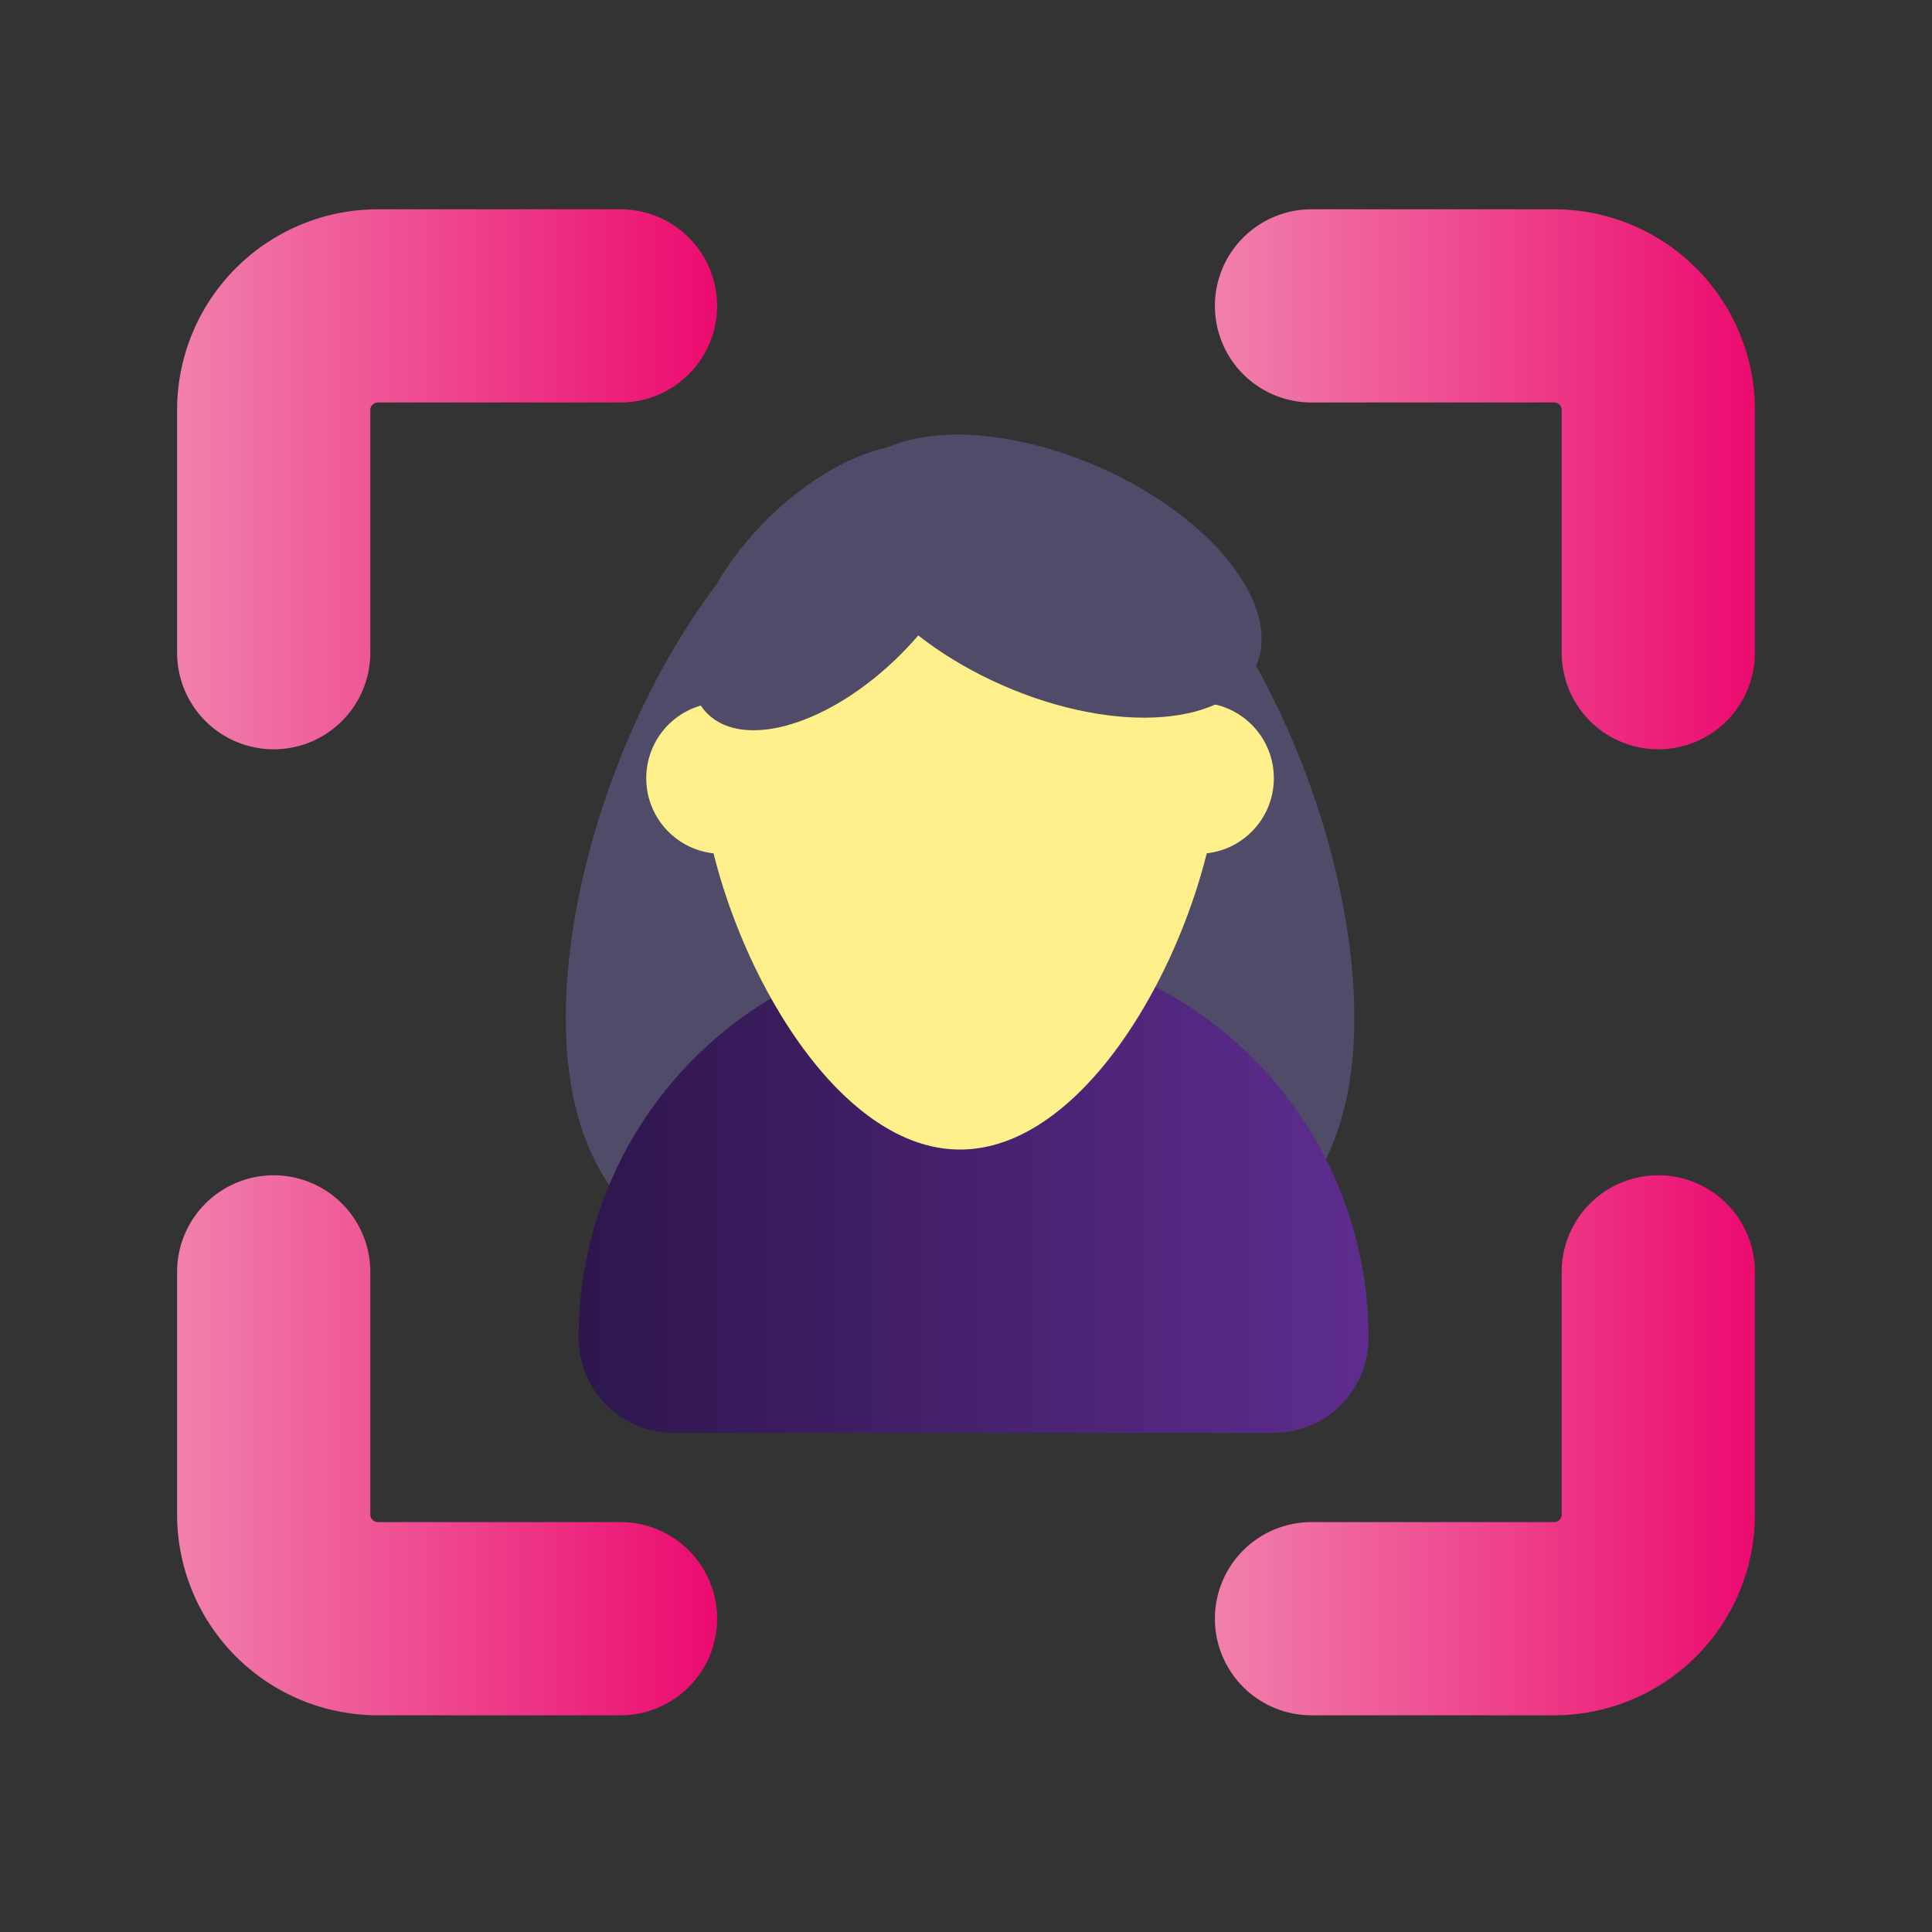
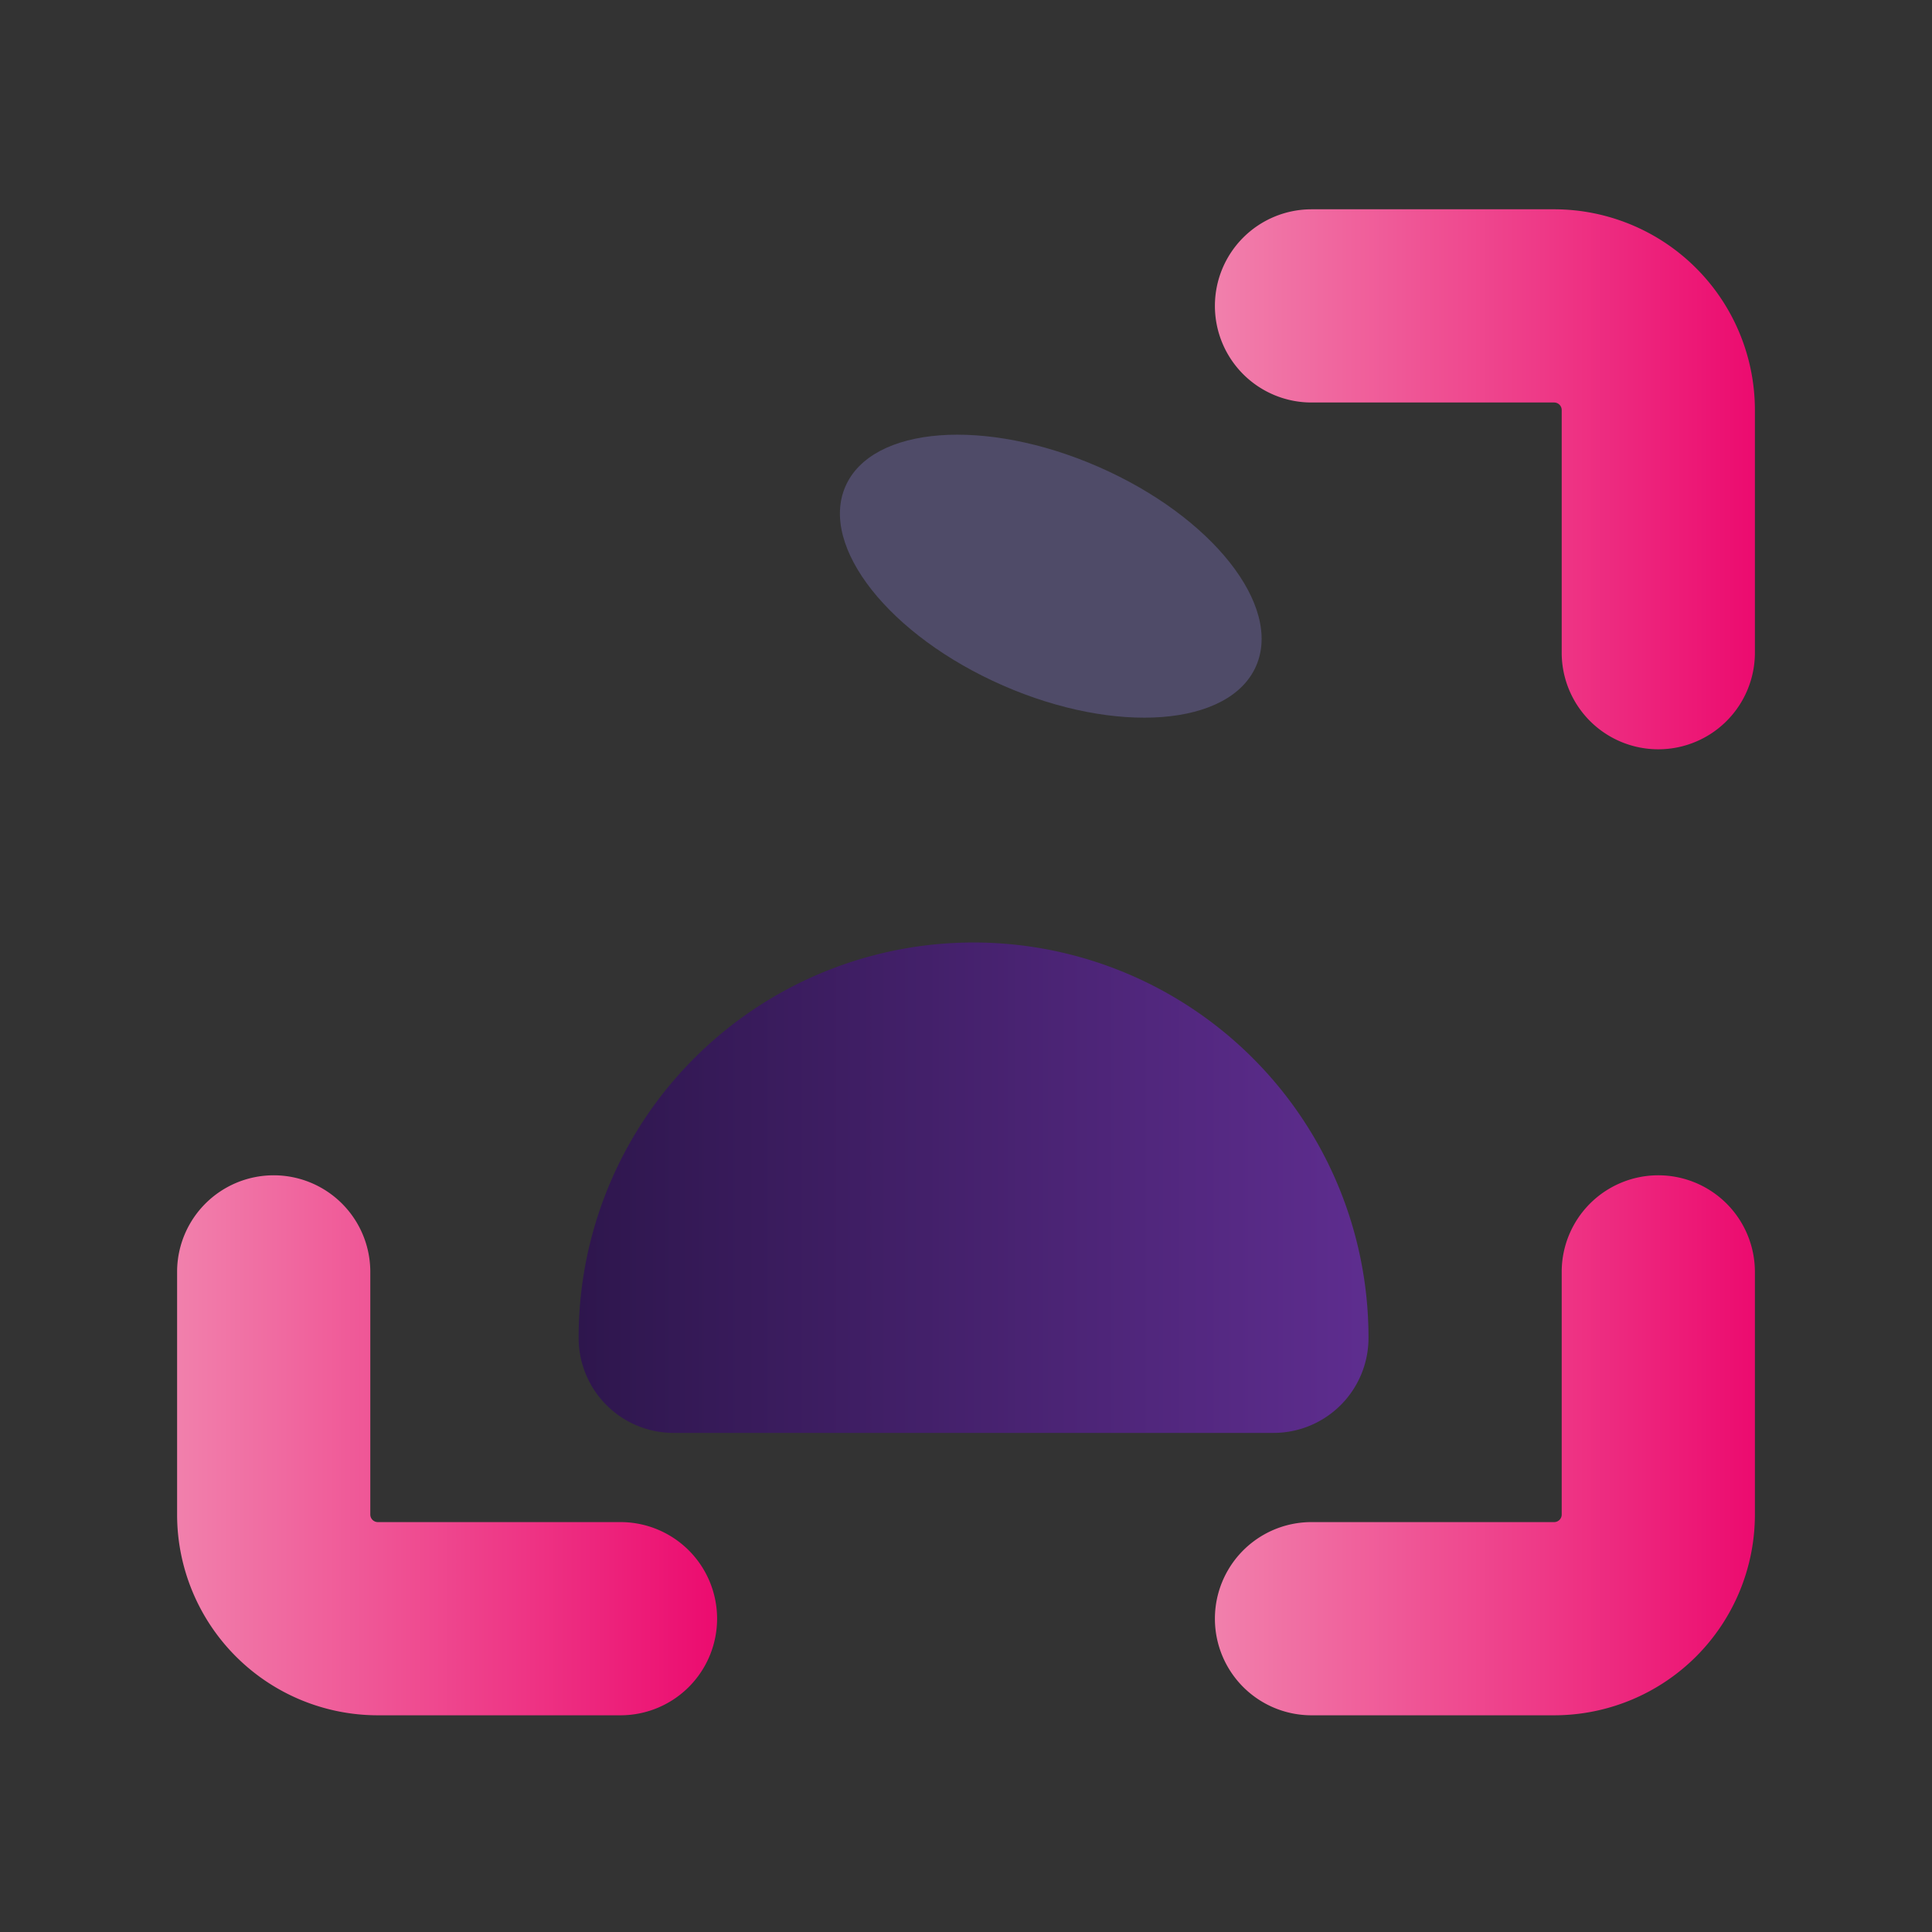
<svg xmlns="http://www.w3.org/2000/svg" width="120" height="120" fill="none">
  <rect width="100%" height="100%" fill="#333333" stroke="none" />
  <g clip-path="url(#a)">
-     <path d="M17 46.54a6 6 0 0 1-6-6V25.46A12.47 12.47 0 0 1 23.46 13h15.08a6 6 0 1 1 0 12H23.46a.47.47 0 0 0-.46.46v15.08a6 6 0 0 1-6 6Z" fill="url(#b)" />
    <path d="M75.46 19a6 6 0 0 1 6-6h15.08A12.472 12.472 0 0 1 109 25.46v15.08a6 6 0 1 1-12 0V25.46a.47.47 0 0 0-.46-.46H81.46a6 6 0 0 1-6-6Z" fill="url(#c)" />
    <path d="M103 73a6.002 6.002 0 0 1 6 6v15.08a12.474 12.474 0 0 1-3.652 8.808 12.474 12.474 0 0 1-8.808 3.652H81.46a6 6 0 1 1 0-12h15.08a.47.47 0 0 0 .46-.46V79a6 6 0 0 1 6-6Z" fill="url(#d)" />
    <path d="M44.54 100.54a6.002 6.002 0 0 1-6 6H23.46A12.472 12.472 0 0 1 11 94.08V79a6 6 0 1 1 12 0v15.08a.47.47 0 0 0 .46.46h15.08a6 6 0 0 1 6 6Z" fill="url(#e)" />
-     <path d="M84.12 63.23c0 14.94-11 17.88-24.49 17.88-13.49 0-24.49-2.94-24.49-17.88S46.1 27 59.63 27c13.53 0 24.49 21.29 24.49 36.23Z" fill="#4F4B68" />
    <path d="M60.47 58.54A24.53 24.53 0 0 1 85 83.07 5.898 5.898 0 0 1 79.1 89H41.84a5.9 5.9 0 0 1-5.9-5.9 24.53 24.53 0 0 1 24.53-24.56Z" fill="url(#f)" />
-     <path d="M75.76 47.11c0 8.91-7.22 24.29-16.13 24.29S43.51 56 43.51 47.11a16.13 16.13 0 0 1 32.25 0Z" fill="#FFF08C" />
-     <path d="M74.43 43.64h-29.6a4.69 4.69 0 0 0-4.69 4.69v.01c0 2.59 2.1 4.69 4.69 4.69h29.6c2.59 0 4.69-2.1 4.69-4.69v-.01c0-2.59-2.1-4.69-4.69-4.69Z" fill="#FFF08C" />
    <path d="M78.017 41.37c1.641-3.75-2.738-9.288-9.78-12.37-7.043-3.083-14.083-2.543-15.724 1.206-1.64 3.749 2.738 9.287 9.78 12.37 7.044 3.083 14.083 2.542 15.724-1.206Z" fill="#4F4B68" />
-     <path d="M55.944 40.646c4.331-4.33 5.974-9.71 3.67-12.014-2.304-2.304-7.683-.66-12.014 3.67-4.33 4.331-5.974 9.71-3.67 12.014 2.304 2.304 7.683.661 12.014-3.67Z" fill="#4F4B68" />
  </g>
  <defs>
    <linearGradient id="b" x1="11" y1="29.828" x2="44.54" y2="29.828" gradientUnits="userSpaceOnUse">
      <stop stop-color="#F180AC" />
      <stop offset="1" stop-color="#EC0B6F" />
    </linearGradient>
    <linearGradient id="c" x1="75.46" y1="29.828" x2="109" y2="29.828" gradientUnits="userSpaceOnUse">
      <stop stop-color="#F180AC" />
      <stop offset="1" stop-color="#EC0B6F" />
    </linearGradient>
    <linearGradient id="d" x1="75.46" y1="89.828" x2="109" y2="89.828" gradientUnits="userSpaceOnUse">
      <stop stop-color="#F180AC" />
      <stop offset="1" stop-color="#EC0B6F" />
    </linearGradient>
    <linearGradient id="e" x1="11" y1="89.828" x2="44.54" y2="89.828" gradientUnits="userSpaceOnUse">
      <stop stop-color="#F180AC" />
      <stop offset="1" stop-color="#EC0B6F" />
    </linearGradient>
    <linearGradient id="f" x1="35.94" y1="73.76" x2="85" y2="73.76" gradientUnits="userSpaceOnUse">
      <stop stop-color="#2E164D" />
      <stop offset="1" stop-color="#5E2D8F" />
    </linearGradient>
    <clipPath id="a">
      <path fill="#fff" transform="translate(11 13)" d="M0 0h98v93.54H0z" />
    </clipPath>
  </defs>
</svg>